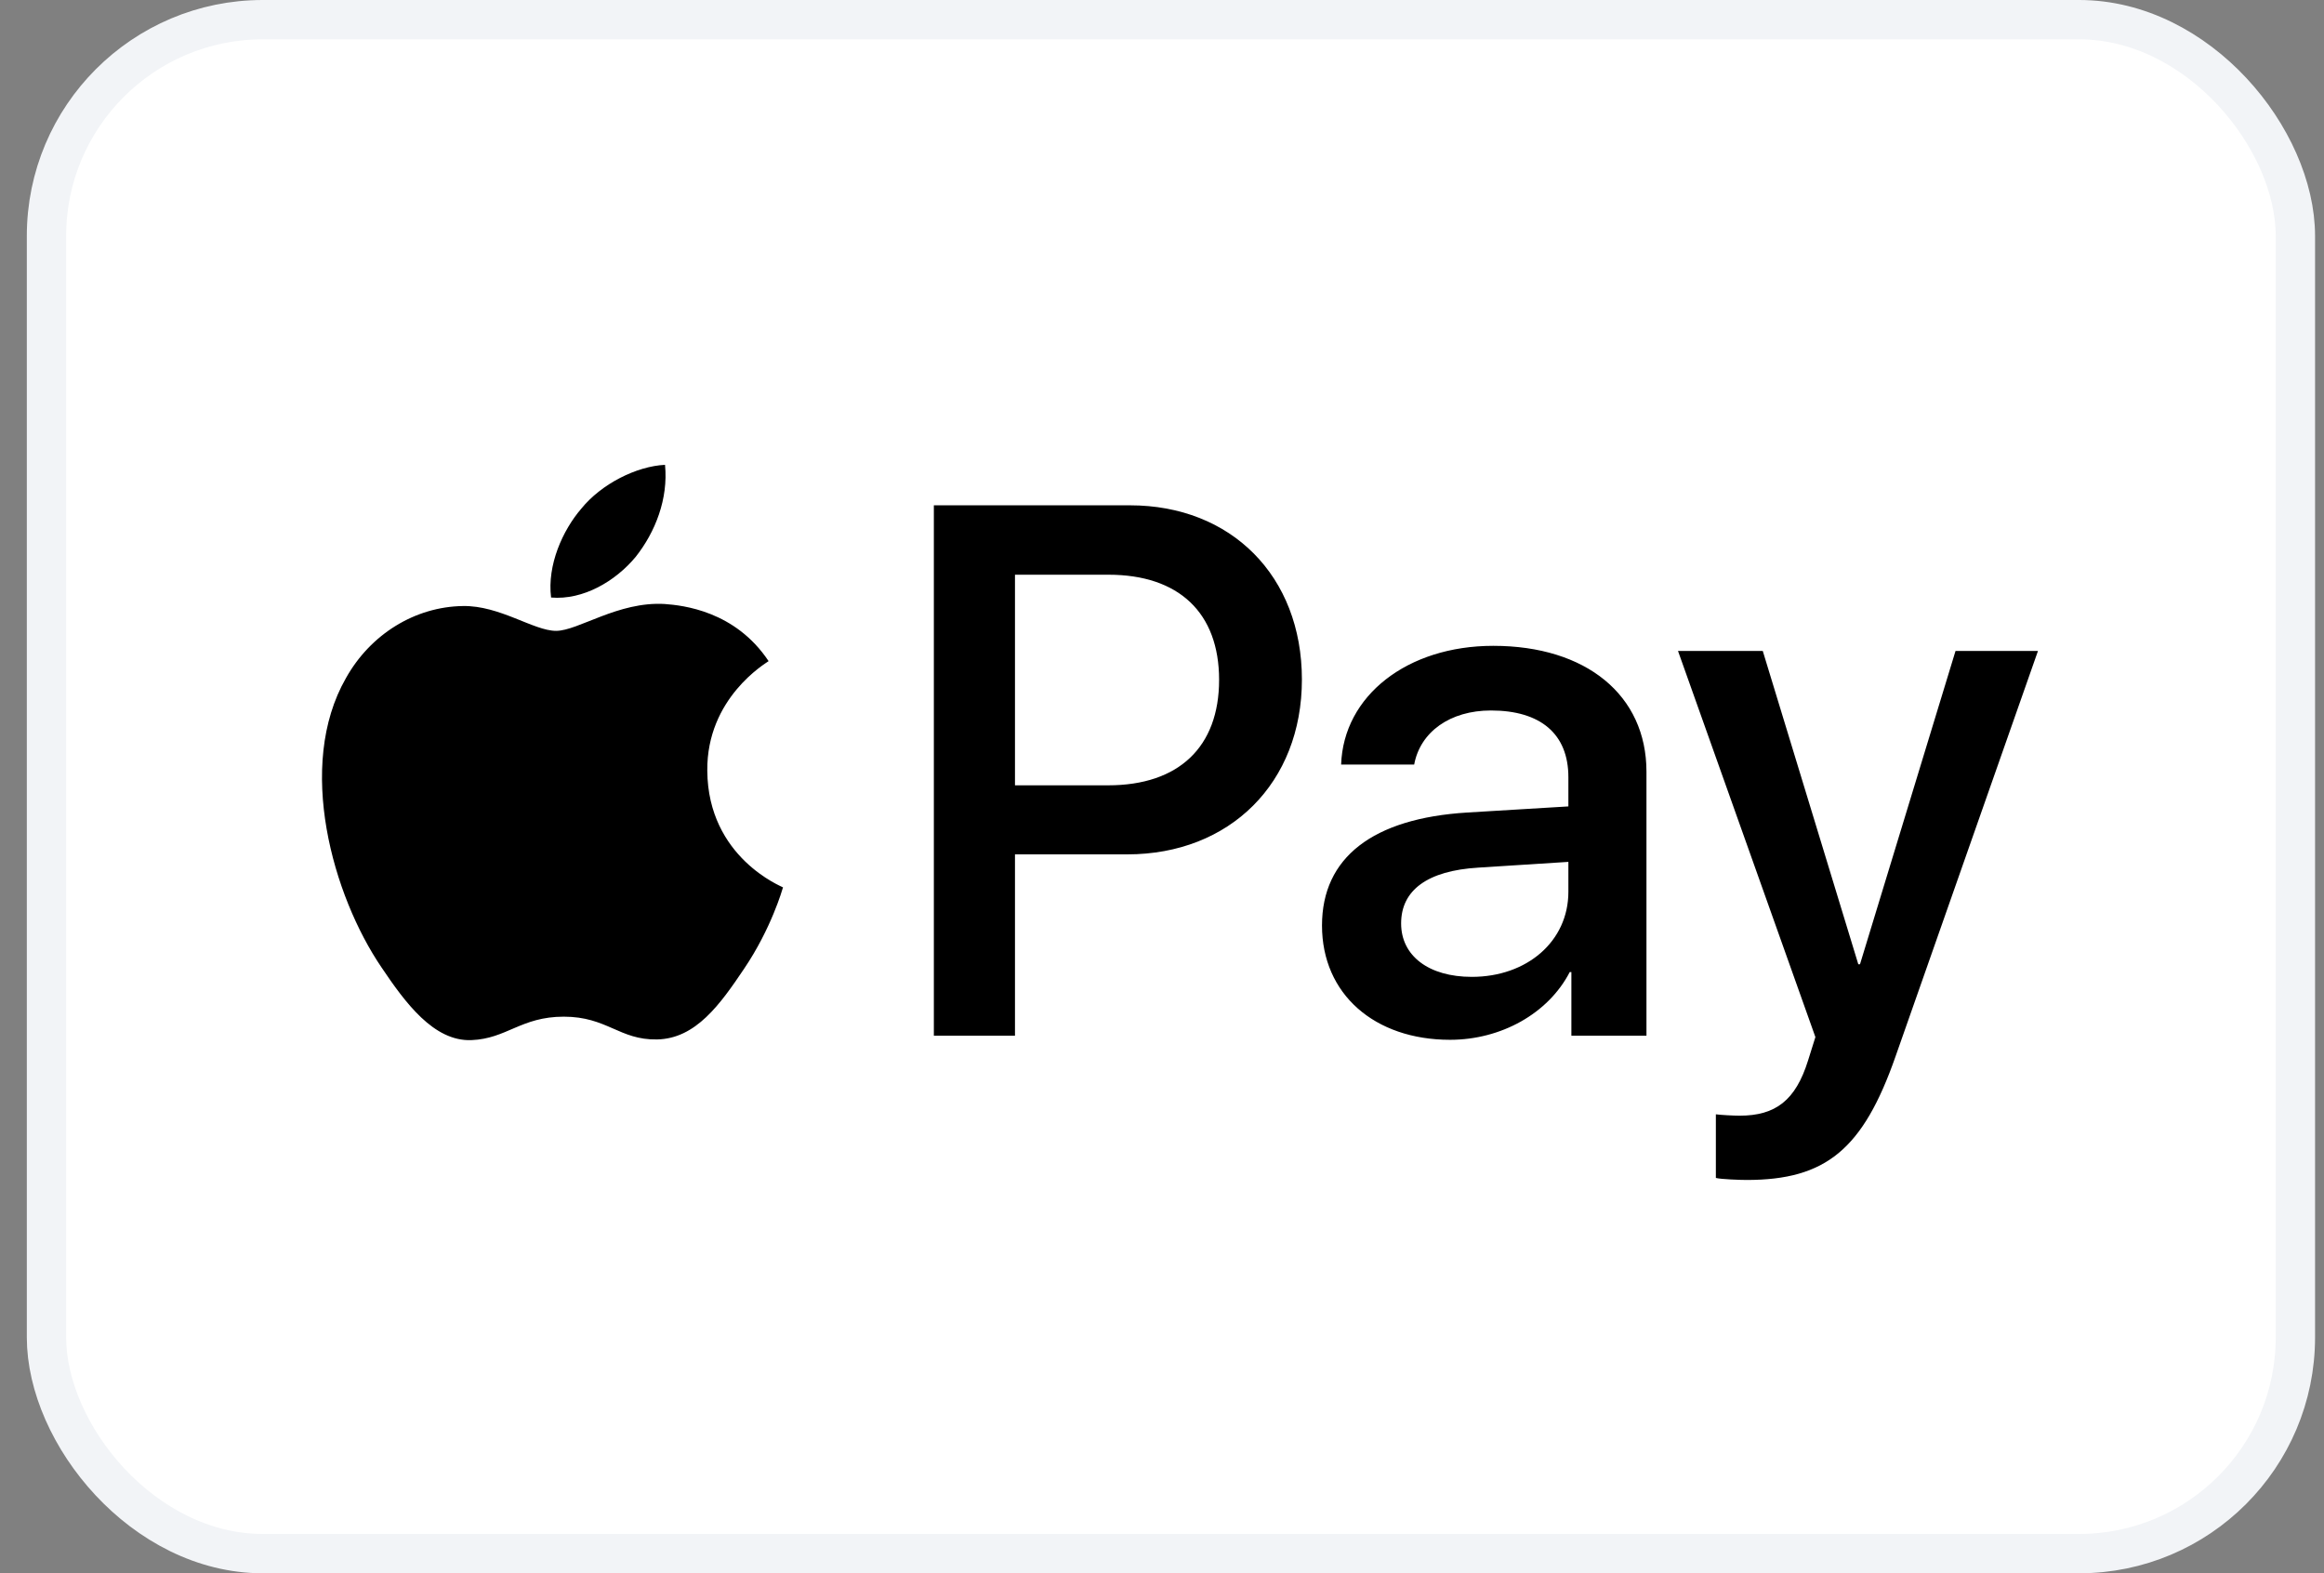
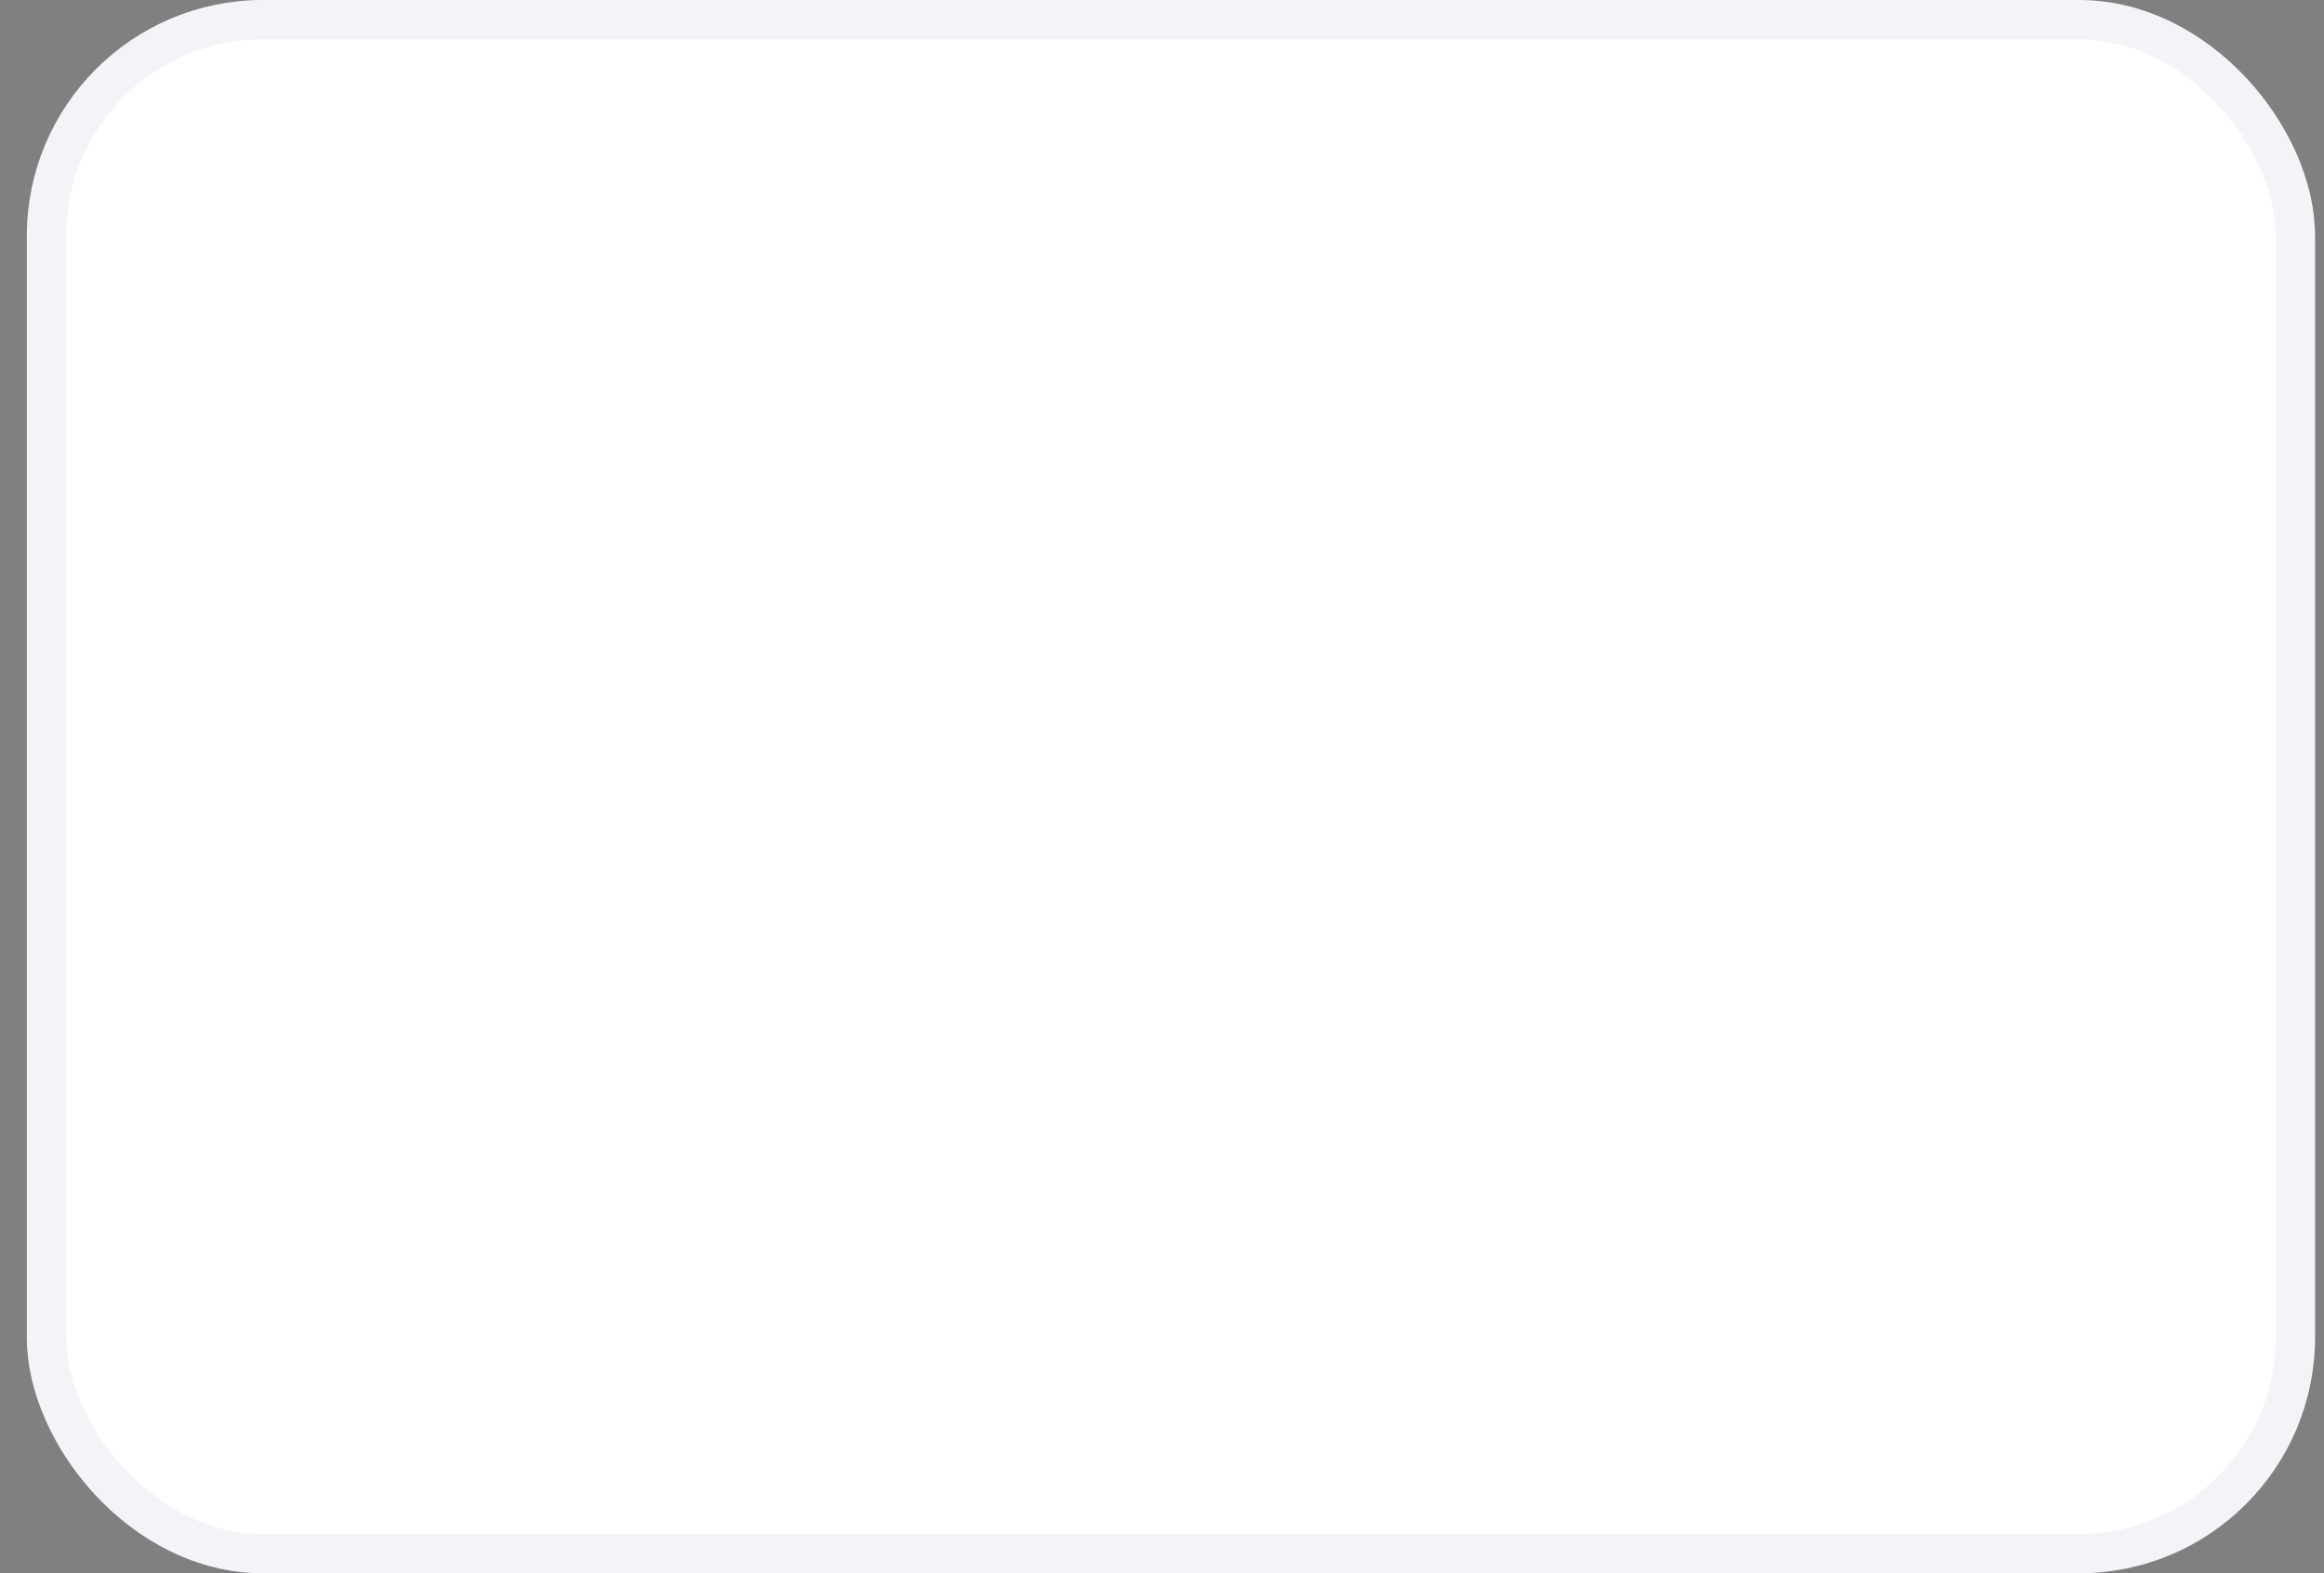
<svg xmlns="http://www.w3.org/2000/svg" width="65" height="44" viewBox="0 0 65 44" fill="none">
  <rect x="0" y="0" width="65" height="44" fill="#808080" stroke="none" />
  <rect x="1.3" y="0.55" width="62.9" height="42.9" rx="6.05" fill="white" />
  <rect x="1.3" y="0.55" width="62.9" height="42.9" rx="6.05" stroke="#F2F4F7" stroke-width="1.1" />
  <g clip-path="url(#clip0_2158_44360)">
-     <path d="M17.775 15.579C17.213 16.254 16.313 16.787 15.413 16.711C15.3 15.797 15.741 14.827 16.257 14.227C16.819 13.533 17.803 13.038 18.6 13C18.694 13.951 18.328 14.884 17.775 15.579ZM18.591 16.892C17.288 16.815 16.172 17.643 15.553 17.643C14.925 17.643 13.979 16.93 12.947 16.949C11.607 16.968 10.36 17.738 9.675 18.966C8.269 21.421 9.31 25.055 10.669 27.053C11.335 28.043 12.132 29.128 13.182 29.089C14.175 29.051 14.569 28.433 15.769 28.433C16.979 28.433 17.325 29.089 18.375 29.07C19.463 29.051 20.147 28.081 20.813 27.091C21.572 25.969 21.882 24.874 21.9 24.817C21.882 24.798 19.8 23.989 19.782 21.554C19.763 19.518 21.422 18.547 21.497 18.49C20.56 17.082 19.097 16.93 18.591 16.892ZM26.119 14.132V28.966H28.388V23.894H31.529C34.397 23.894 36.413 21.896 36.413 19.004C36.413 16.111 34.435 14.132 31.604 14.132H26.119ZM28.388 16.073H31.003C32.972 16.073 34.097 17.139 34.097 19.013C34.097 20.888 32.972 21.963 30.994 21.963H28.388V16.073ZM40.557 29.08C41.982 29.08 43.303 28.347 43.904 27.186H43.95V28.966H46.05V21.582C46.05 19.442 44.363 18.062 41.766 18.062C39.357 18.062 37.575 19.46 37.51 21.383H39.553C39.722 20.469 40.557 19.87 41.7 19.87C43.088 19.87 43.866 20.526 43.866 21.735V22.553L41.035 22.724C38.4 22.886 36.975 23.98 36.975 25.883C36.975 27.805 38.447 29.08 40.557 29.08ZM41.166 27.32C39.957 27.32 39.188 26.73 39.188 25.826C39.188 24.893 39.928 24.351 41.344 24.265L43.866 24.104V24.941C43.866 26.33 42.703 27.32 41.166 27.32ZM48.853 33C51.066 33 52.107 32.144 53.016 29.546L57 18.205H54.694L52.022 26.968H51.975L49.303 18.205H46.932L50.775 29.004L50.569 29.66C50.222 30.774 49.66 31.202 48.657 31.202C48.478 31.202 48.132 31.183 47.991 31.164V32.943C48.122 32.981 48.685 33 48.853 33Z" fill="black" />
-   </g>
+     </g>
  <defs>
    <clipPath id="clip0_2158_44360">
      <rect width="48" height="20" fill="white" transform="translate(9 13)" />
    </clipPath>
  </defs>
</svg>